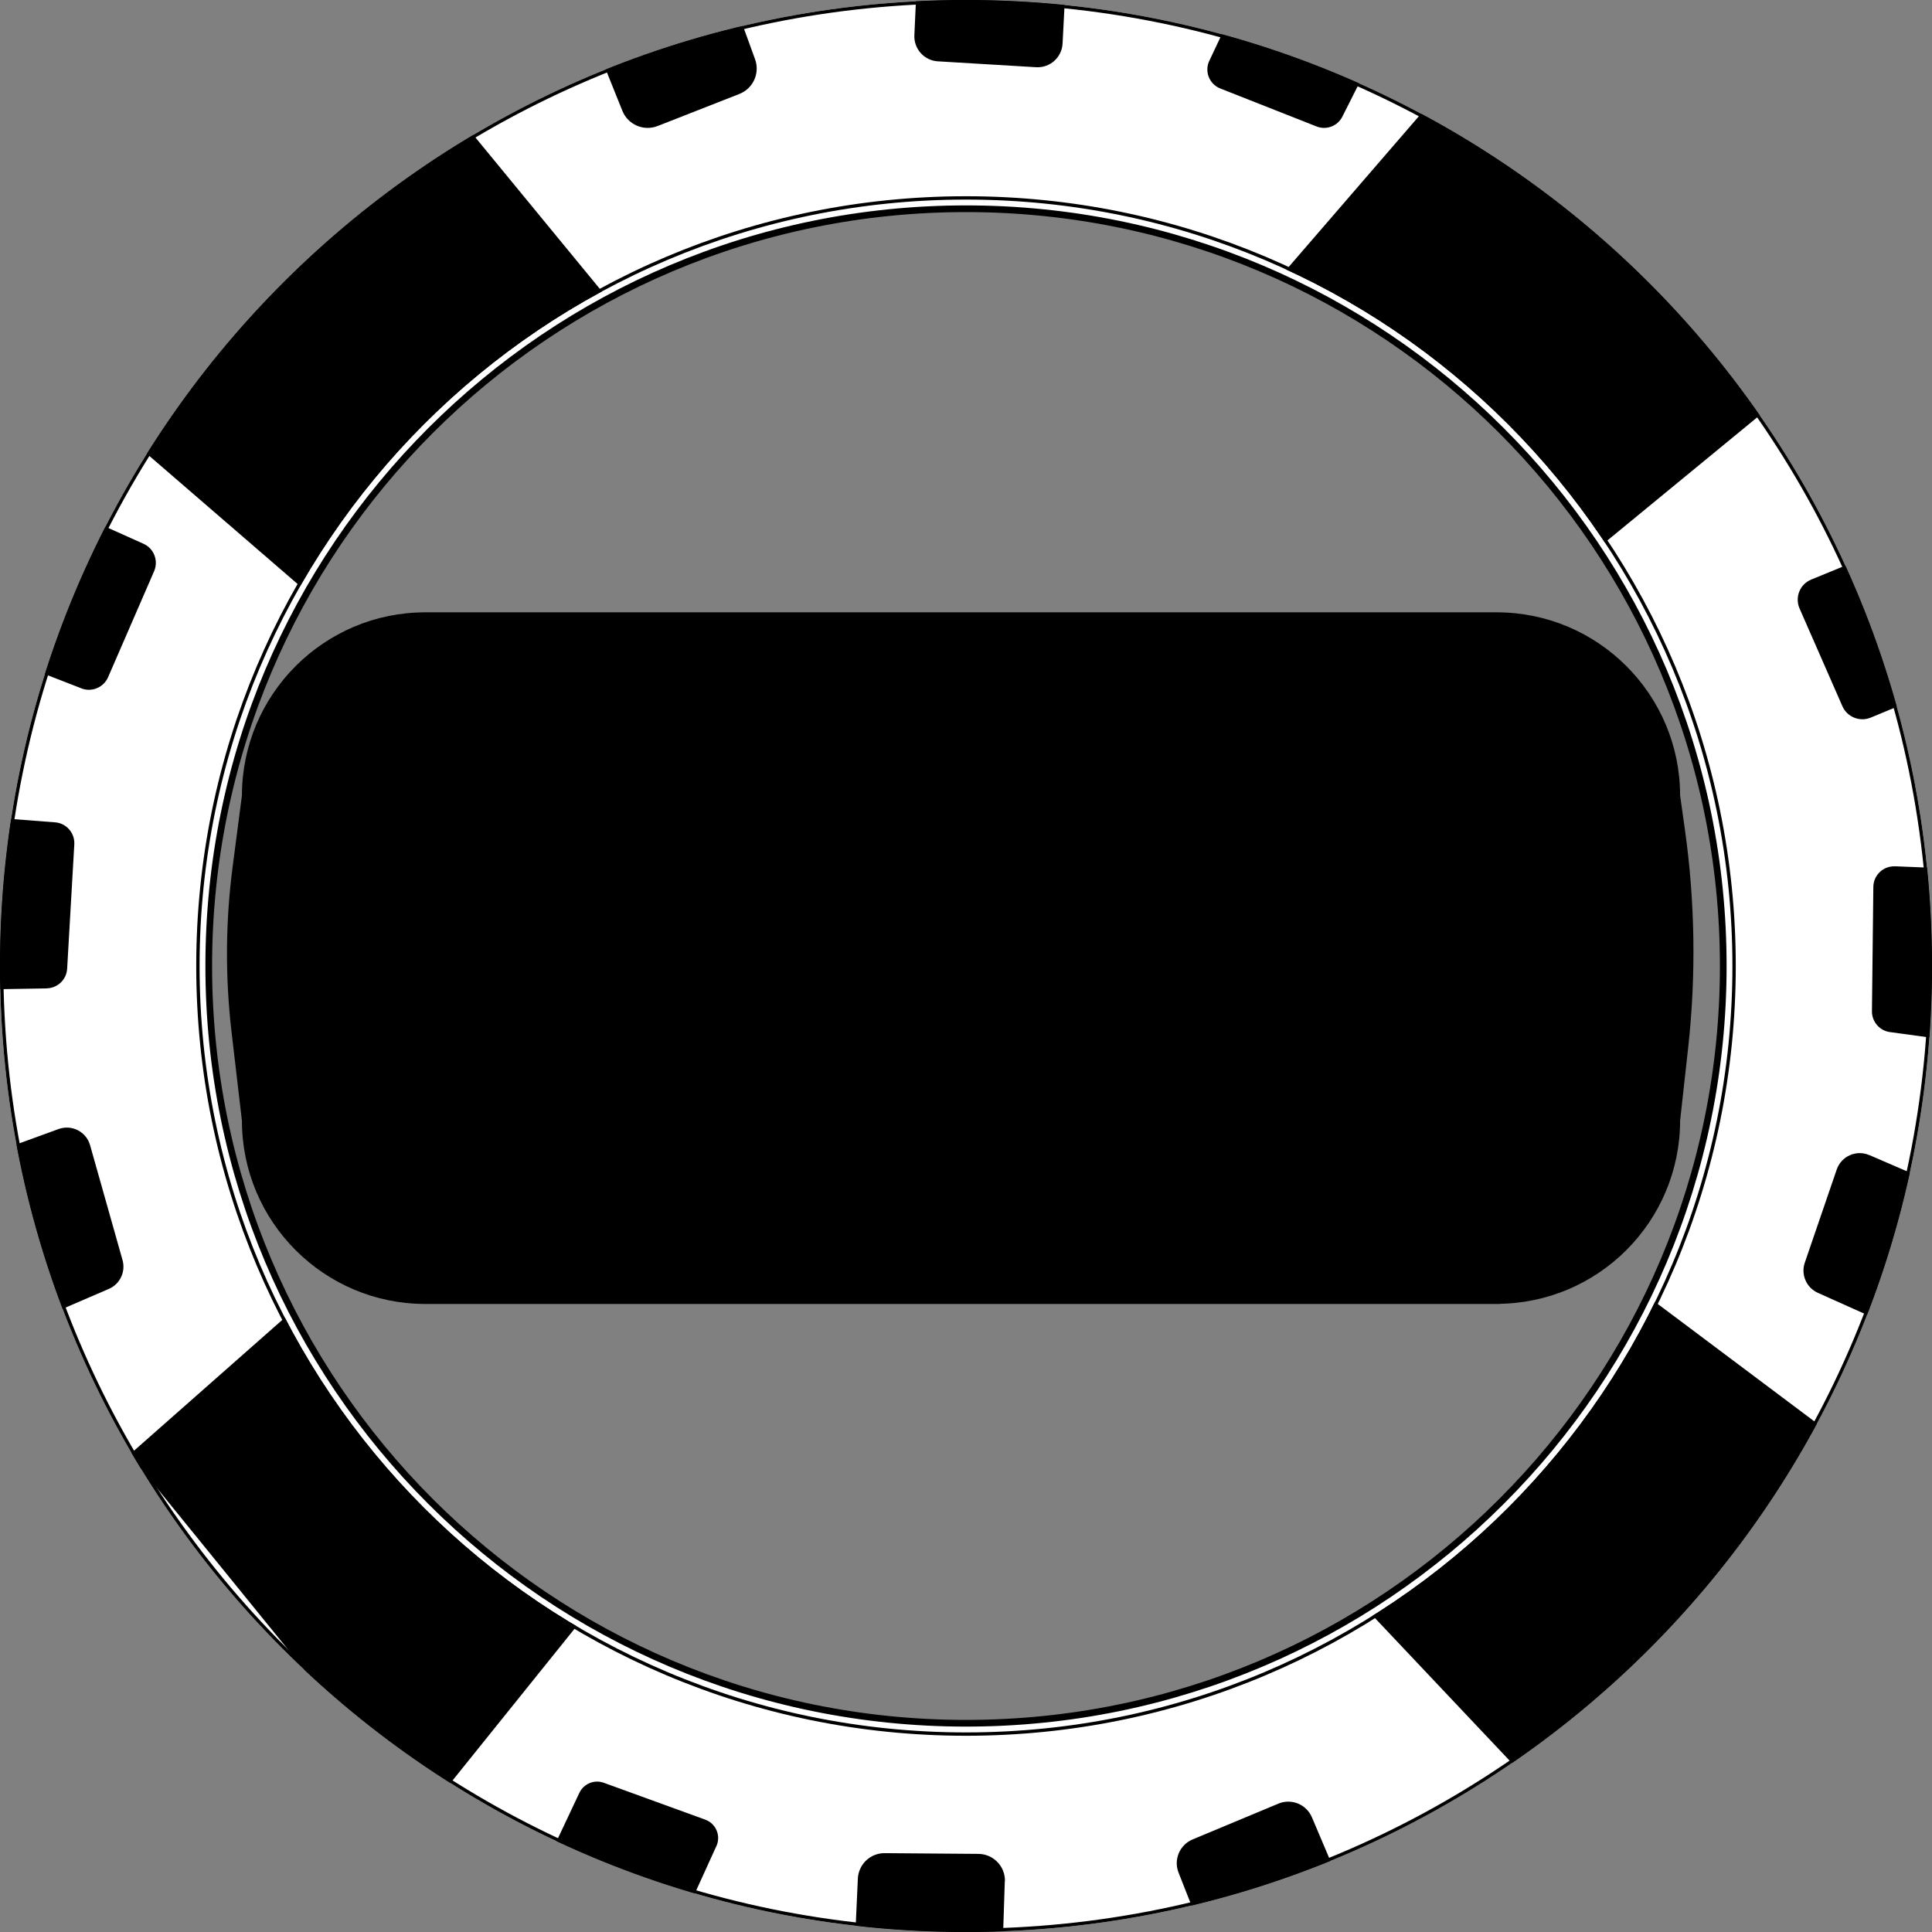
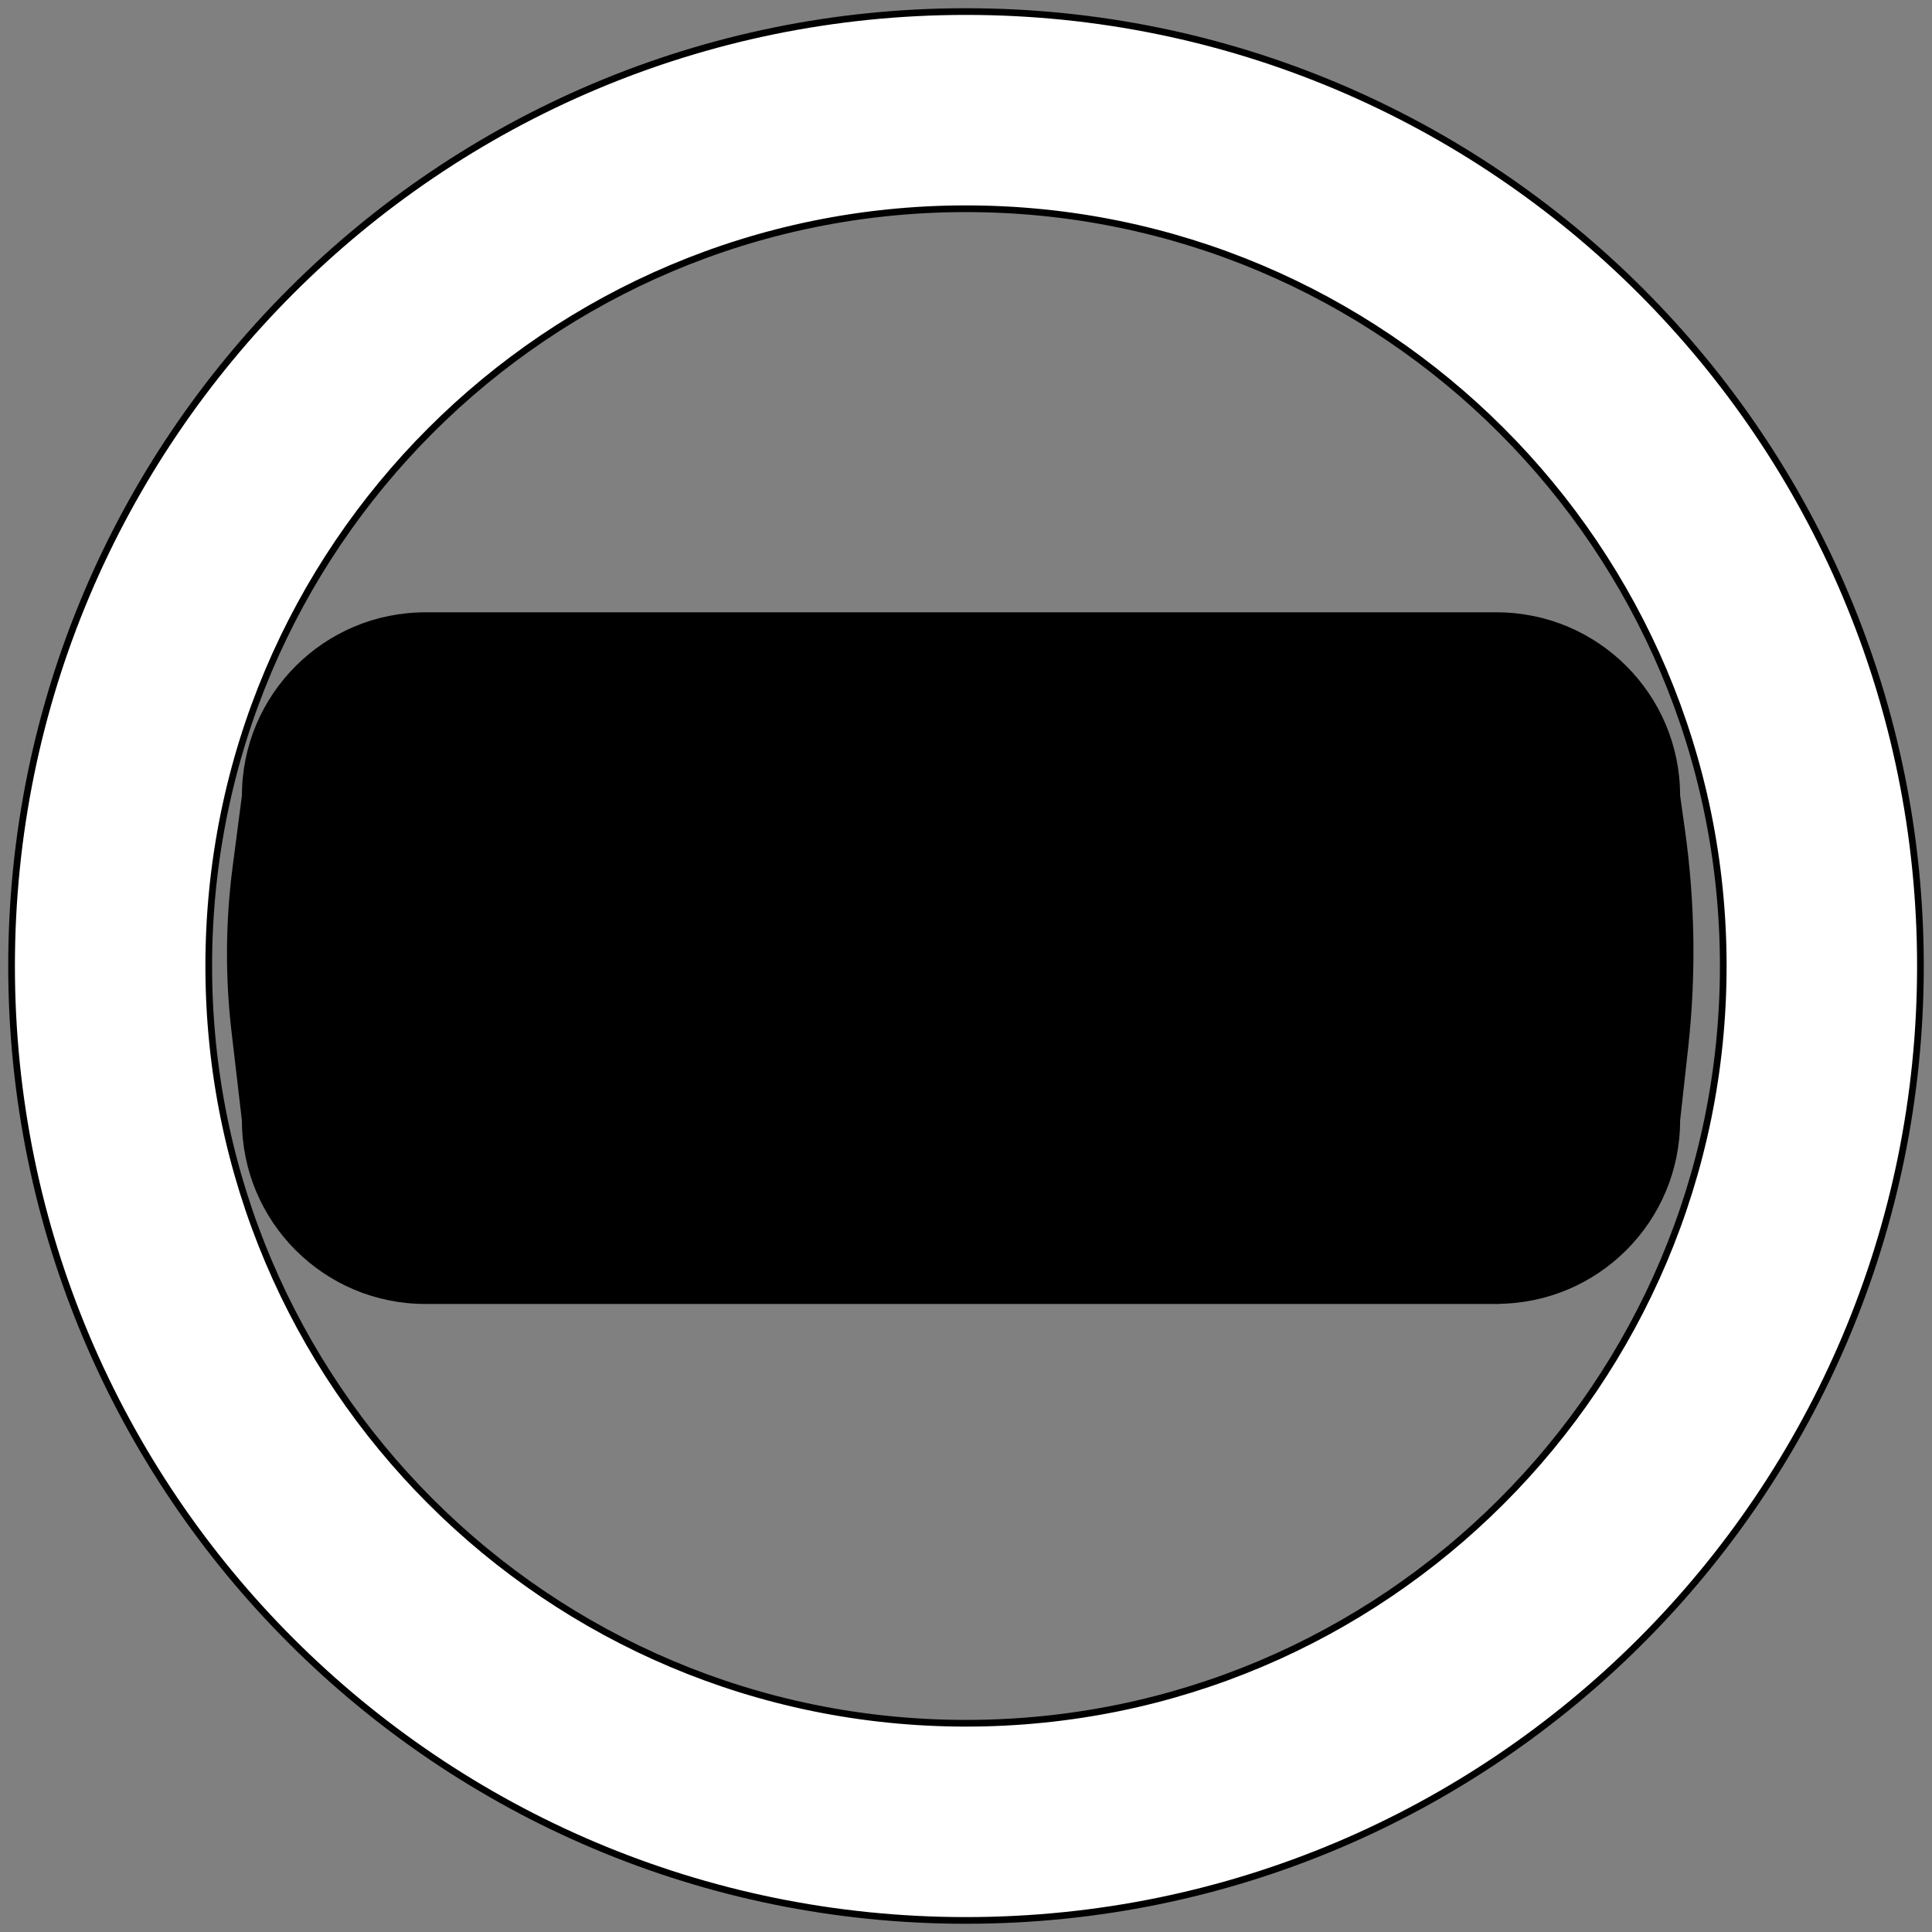
<svg xmlns="http://www.w3.org/2000/svg" id="Ebene_2" data-name="Ebene 2" viewBox="0 0 288.86 288.86">
  <rect x="0" y="0" width="288.86" height="288.86" fill="#808080" stroke="none" />
  <defs>
    <style>
      .cls-1 {
        fill: none;
      }

      .cls-2 {
        fill: #fff;
      }

      .cls-2, .cls-3 {
        stroke: #000;
        stroke-miterlimit: 10;
      }

      .cls-4 {
        clip-path: url(#clippath);
      }
    </style>
    <clipPath id="clippath">
-       <path class="cls-1" d="M144.43,0C64.66,0,0,64.66,0,144.43s64.66,144.43,144.43,144.43,144.43-64.66,144.43-144.43S224.2,0,144.43,0ZM144.43,259.02c-63.29,0-114.59-51.31-114.59-114.59S81.14,29.84,144.43,29.84s114.59,51.31,114.59,114.59-51.31,114.59-114.59,114.59Z" />
-     </clipPath>
+       </clipPath>
  </defs>
  <g id="Ebene_1-2" data-name="Ebene 1">
    <path class="cls-2" d="M144.43,1.73C65.62,1.73,1.73,65.62,1.73,144.43s63.89,142.7,142.7,142.7,142.7-63.89,142.7-142.7S223.24,1.73,144.43,1.73ZM144.43,257.65c-62.53,0-113.22-50.69-113.22-113.22S81.9,31.21,144.43,31.21s113.22,50.69,113.22,113.22-50.69,113.22-113.22,113.22Z" />
    <g class="cls-4">
      <path class="cls-2" d="M144.43,0C64.66,0,0,64.66,0,144.43s64.66,144.43,144.43,144.43,144.43-64.66,144.43-144.43S224.2,0,144.43,0ZM144.43,259.02c-63.29,0-114.59-51.31-114.59-114.59S81.14,29.84,144.43,29.84s114.59,51.31,114.59,114.59-51.31,114.59-114.59,114.59Z" />
      <polygon points="50.73 92.7 14.48 61.39 70.1 19.36 94.82 49.44 50.73 92.7" />
      <polygon points="191.4 41.39 222.71 5.14 264.73 60.75 234.65 85.47 191.4 41.39" />
      <polygon points="240.96 189.79 279.29 218.53 226.7 264.29 199.97 235.99 240.96 189.79" />
      <polygon points="93.35 234.26 63.33 271.59 19.39 217.47 48.58 191.72 93.35 234.26" />
      <path d="M107.1,276.03l-12.02,26.44c-.62,1.36-2.16,2.04-3.58,1.58l-15.77-5.15c-1.68-.55-2.5-2.44-1.74-4.04l12.63-26.8c.65-1.37,2.23-2.03,3.66-1.51l15.16,5.51c1.61.58,2.38,2.41,1.67,3.97Z" />
-       <path d="M150.23,281.3l-.84,25.99c-.07,2.03-1.65,3.69-3.67,3.85l-14.4,1.14c-2.39.19-4.41-1.76-4.3-4.16l1.24-27.24c.1-2.14,1.87-3.83,4.02-3.81l14.01.11c2.24.02,4.03,1.88,3.96,4.12Z" />
-       <path d="M196.15,271.71l10.15,23.93c.77,1.82.04,3.93-1.7,4.88l-12.91,7.03c-2.03,1.11-4.57.18-5.42-1.97l-10.06-25.6c-.77-1.95.17-4.15,2.1-4.96l12.82-5.35c1.95-.82,4.2.1,5.02,2.05Z" />
      <g>
        <path d="M180.81,9.09l11.3-23.98c.66-1.4,2.26-2.09,3.73-1.6l15.45,5.16c1.77.59,2.6,2.61,1.76,4.27l-12.35,24.5c-.71,1.41-2.38,2.05-3.85,1.47l-14.4-5.68c-1.64-.65-2.4-2.55-1.64-4.15Z" />
-         <path d="M136.71,5.26l1.17-25.63c.09-1.89,1.57-3.42,3.46-3.55l14.95-1.09c2.24-.16,4.12,1.67,4,3.92l-1.42,27.6c-.11,2.07-1.88,3.66-3.95,3.54l-14.7-.88c-2.04-.12-3.6-1.86-3.51-3.9Z" />
        <path d="M93.05,16.56l-10.12-25.18c-.78-1.93.02-4.14,1.86-5.12l12.48-6.7c2.19-1.18,4.92-.14,5.77,2.2l9.85,27.09c.76,2.08-.28,4.39-2.35,5.2l-12.21,4.79c-2.09.82-4.45-.2-5.28-2.28Z" />
      </g>
      <g>
        <path d="M279.52,172.71l25.37,10.97c1.7.74,2.58,2.64,2.04,4.41l-4.44,14.48c-.64,2.1-2.98,3.15-4.98,2.26l-25.71-11.53c-1.72-.77-2.57-2.73-1.96-4.51l4.77-13.92c.69-2.01,2.94-3.01,4.89-2.16Z" />
-         <path d="M283.33,129.52l24.28,1c1.56.06,2.83,1.27,2.97,2.82l1.93,21.22c.18,1.99-1.54,3.63-3.52,3.36l-26.42-3.61c-1.55-.21-2.7-1.55-2.69-3.11l.21-18.6c.02-1.75,1.48-3.14,3.23-3.07Z" />
+         <path d="M283.33,129.52l24.28,1c1.56.06,2.83,1.27,2.97,2.82l1.93,21.22c.18,1.99-1.54,3.63-3.52,3.36l-26.42-3.61l.21-18.6c.02-1.75,1.48-3.14,3.23-3.07Z" />
        <path d="M270.81,86.65l25.04-10.28c1.52-.62,3.27-.02,4.08,1.41l7.9,13.88c.97,1.71.23,3.88-1.59,4.63l-26.54,11c-1.64.68-3.53-.08-4.24-1.71l-6.4-14.6c-.74-1.68.05-3.64,1.75-4.33Z" />
      </g>
      <g>
        <path d="M12.15,102.91l-28.17-10.94c-1.7-.66-2.48-2.63-1.69-4.28l8.15-16.96c.74-1.53,2.56-2.2,4.11-1.5l26.9,12.07c1.57.7,2.27,2.53,1.59,4.11l-6.88,15.84c-.67,1.54-2.44,2.28-4.01,1.67Z" />
-         <path d="M6.98,147.78l-27.43.46c-1.66.03-3.05-1.25-3.17-2.9l-1.51-21.37c-.13-1.9,1.45-3.48,3.35-3.33l30.01,2.31c1.7.13,2.97,1.59,2.88,3.29l-1.07,18.59c-.09,1.63-1.43,2.91-3.06,2.94Z" />
        <path d="M16.27,192.71l-20.97,9.04c-1.7.73-3.68.06-4.59-1.55l-9.5-16.88c-1.1-1.95-.18-4.41,1.92-5.18l25.62-9.33c1.98-.72,4.15.39,4.72,2.42l4.85,17.17c.49,1.75-.38,3.59-2.05,4.31Z" />
      </g>
    </g>
    <path class="cls-3" d="M223.77,194.46H63.6c-14.87,0-26.93-12.06-26.93-26.93l-1.55-13.26c-.96-8.18-.91-16.46.16-24.63l1.39-10.66c0-14.87,12.06-26.93,26.93-26.93h160.17c14.87,0,26.93,12.06,26.93,26.93l.72,5.11c1.51,10.76,1.68,21.67.49,32.47l-1.21,10.95c0,14.87-12.06,26.93-26.93,26.93Z" />
  </g>
</svg>